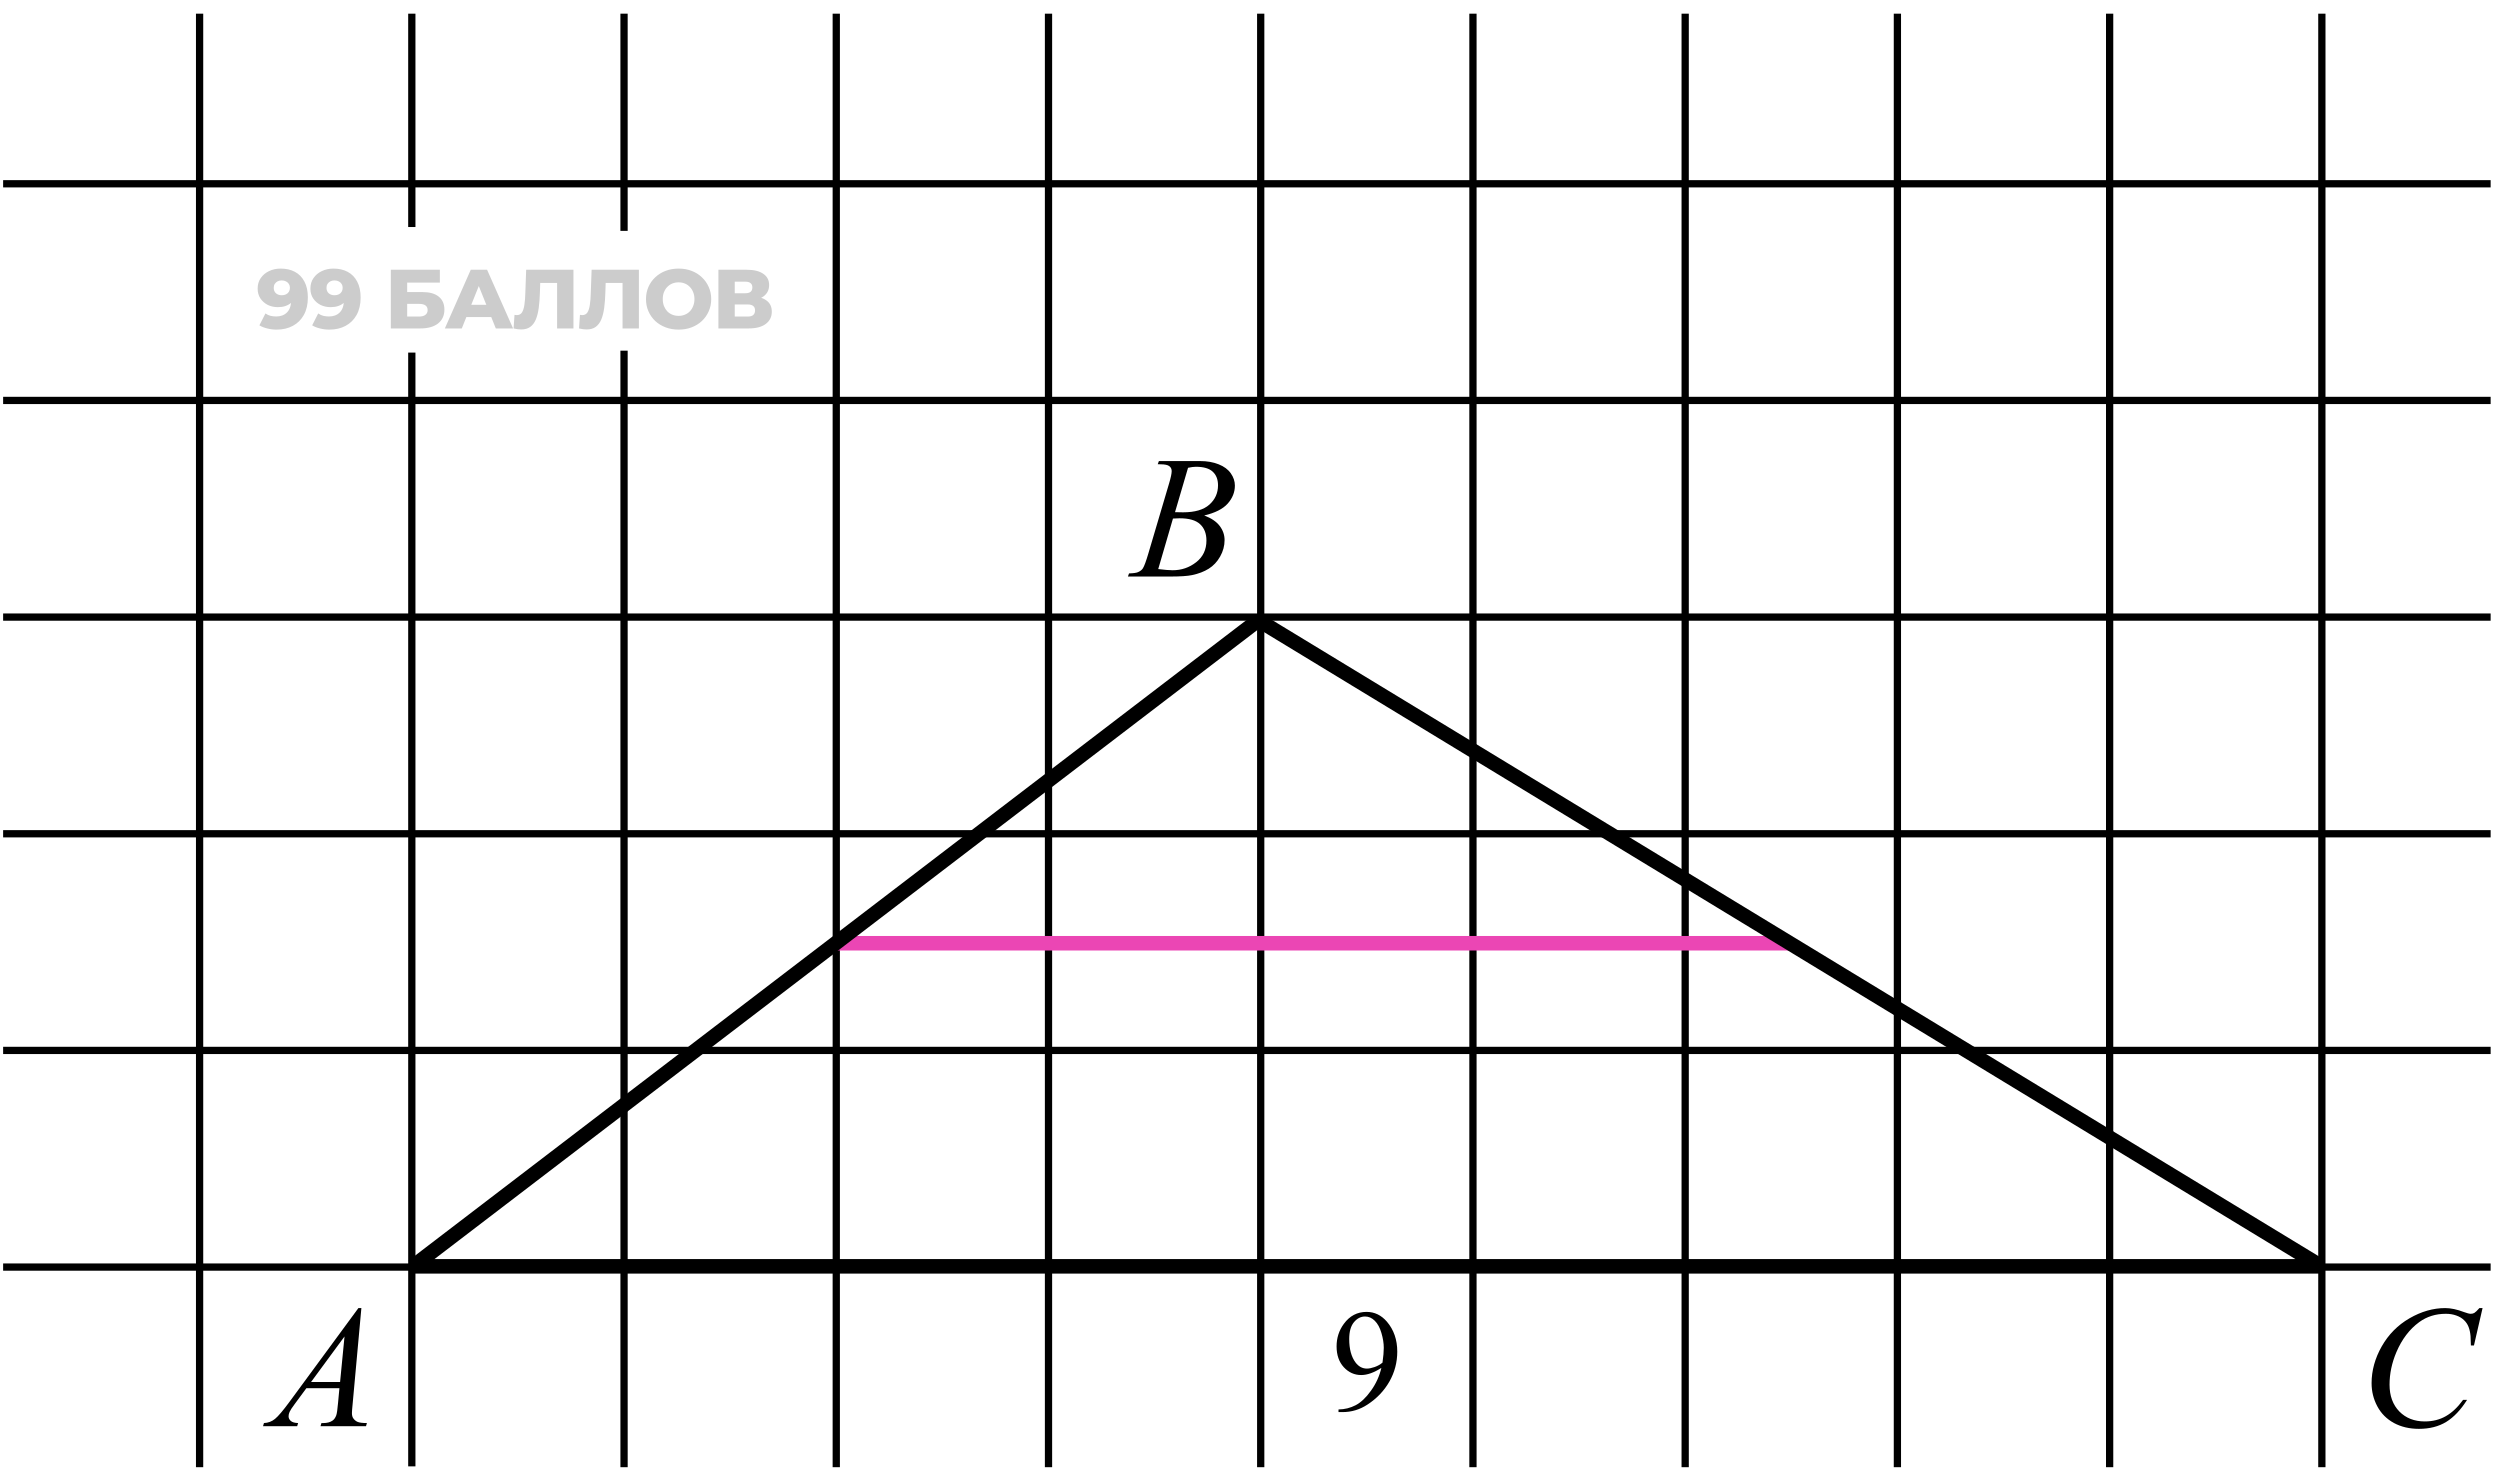
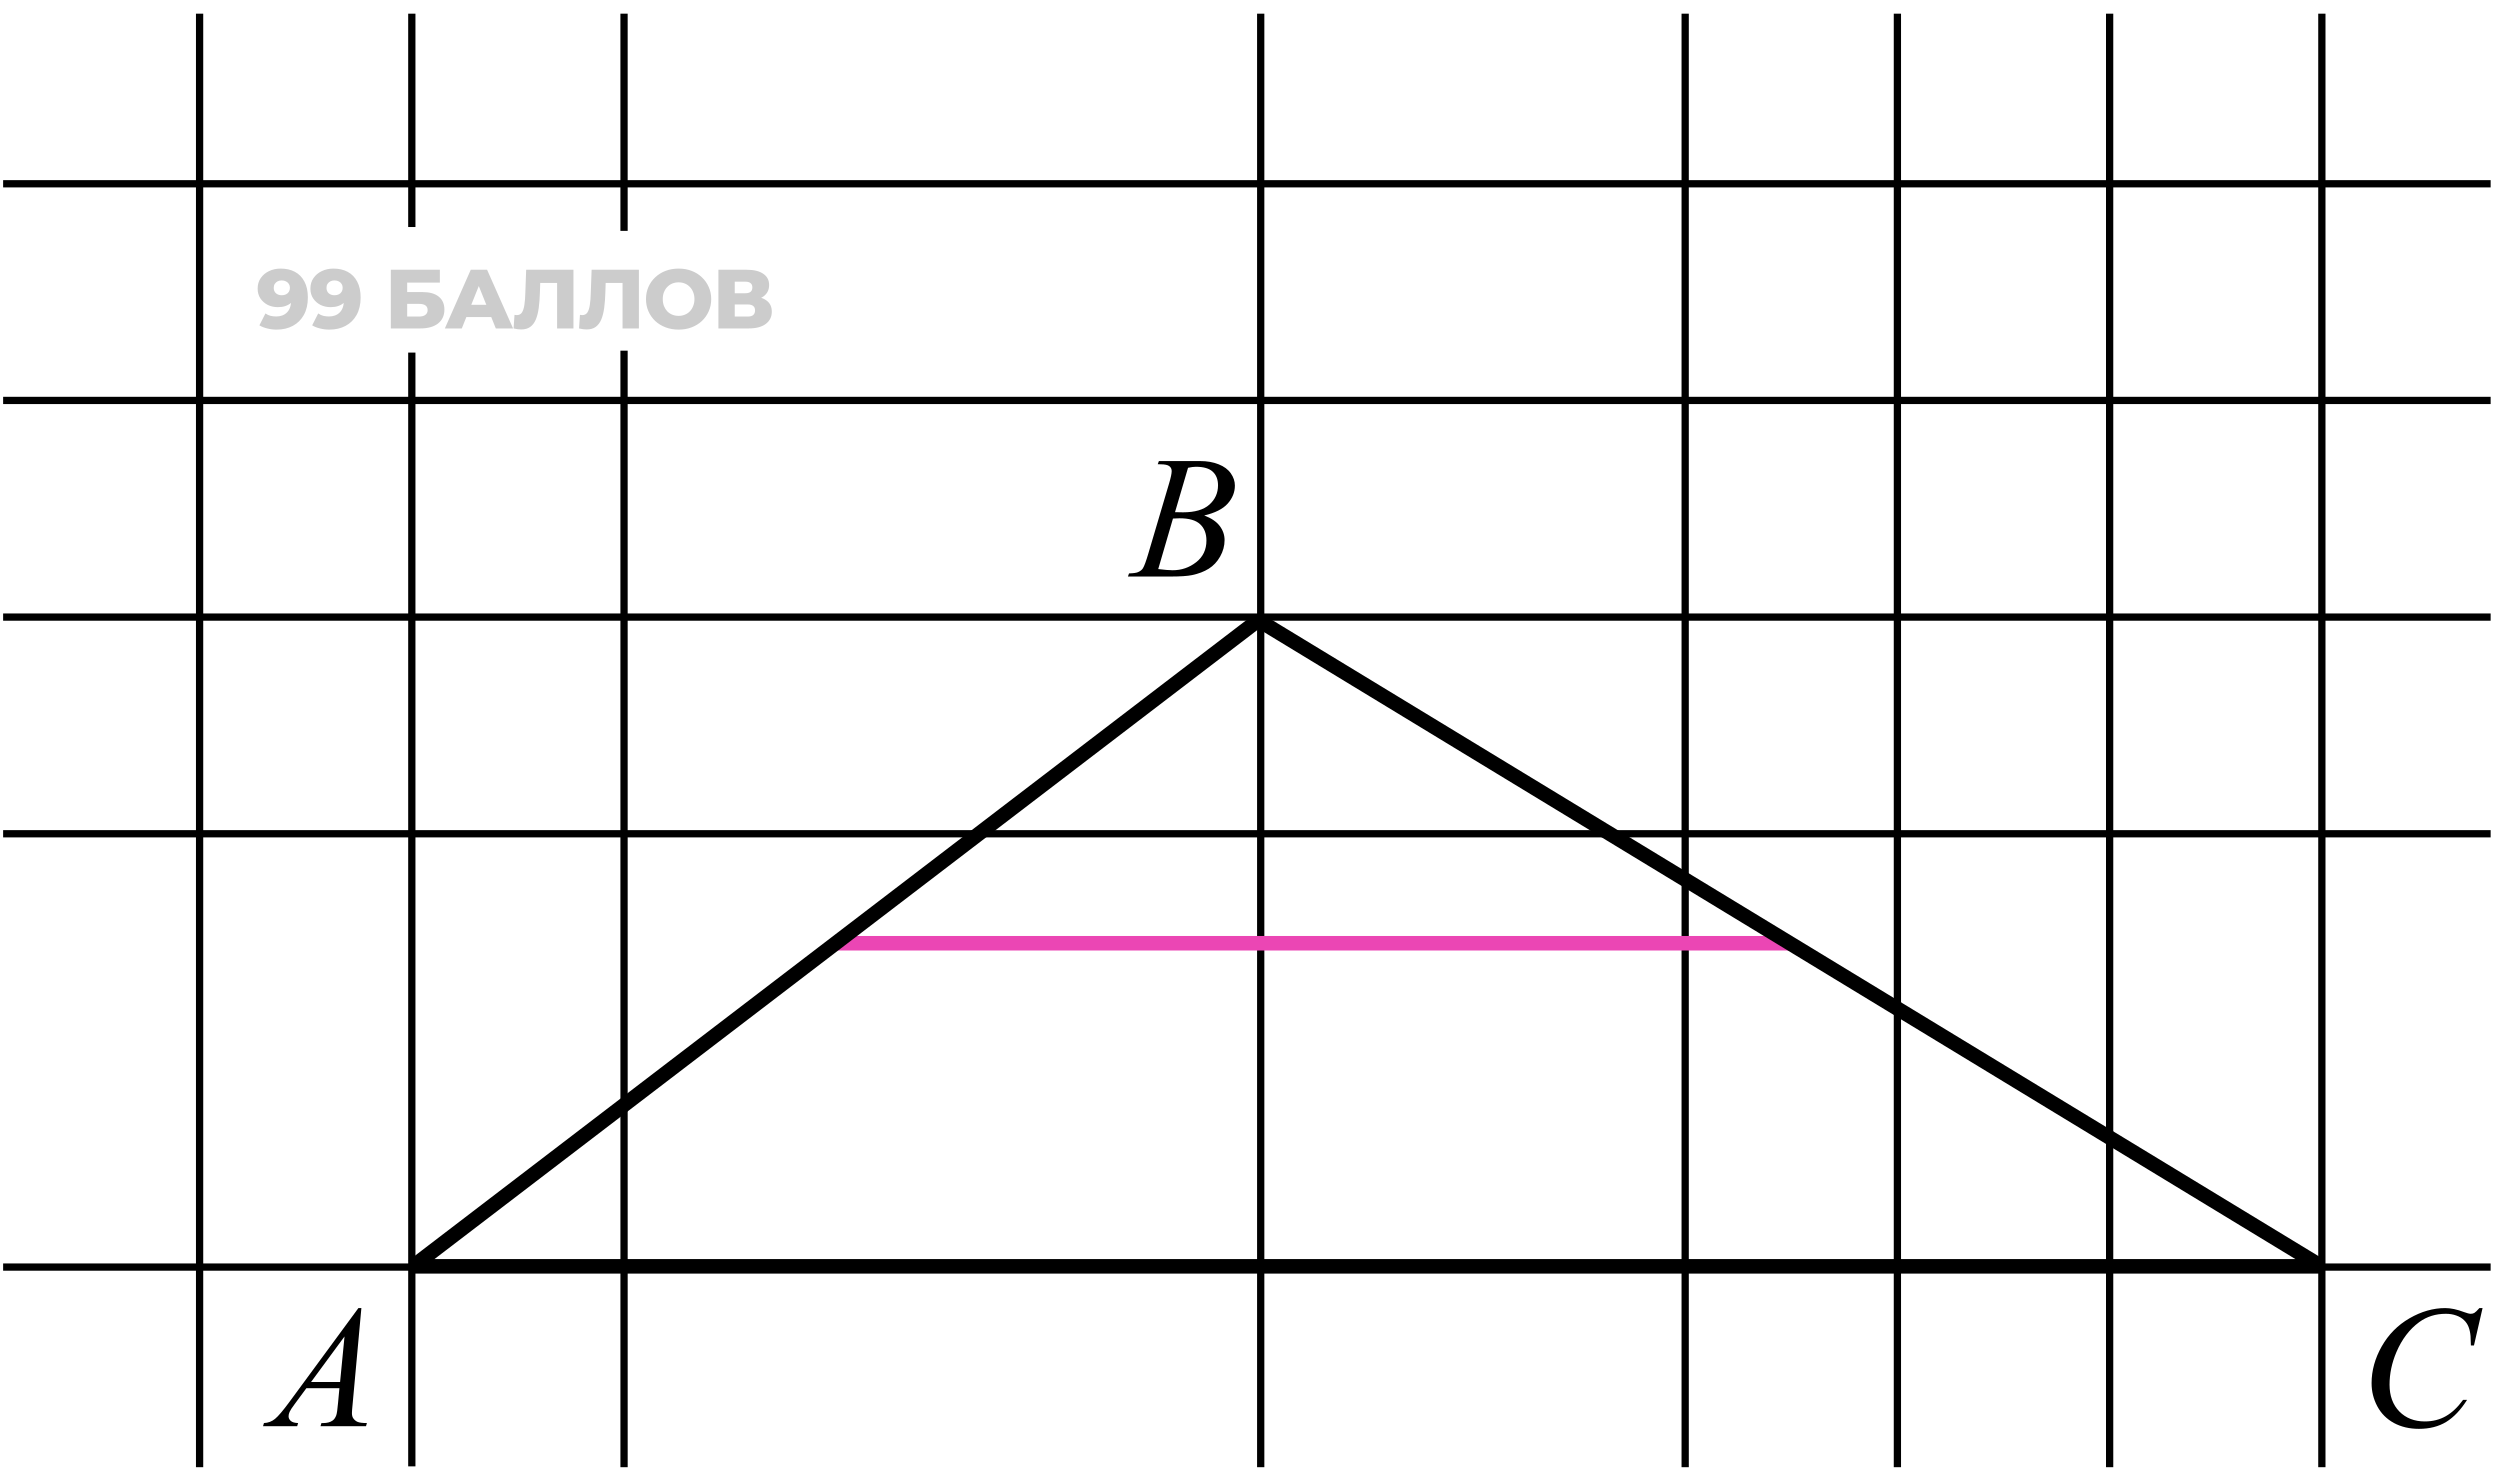
<svg xmlns="http://www.w3.org/2000/svg" width="172" height="102" viewBox="0 0 172 102" fill="none">
  <path d="M19.306 18.479C19.687 18.479 20.016 18.554 20.293 18.704C20.573 18.854 20.79 19.077 20.944 19.373C21.102 19.666 21.181 20.031 21.181 20.469C21.181 20.938 21.088 21.338 20.904 21.669C20.723 21.995 20.471 22.245 20.148 22.418C19.829 22.591 19.456 22.678 19.029 22.678C18.806 22.678 18.591 22.651 18.384 22.597C18.176 22.547 17.997 22.476 17.847 22.384L18.262 21.565C18.378 21.646 18.497 21.701 18.62 21.732C18.747 21.759 18.876 21.773 19.006 21.773C19.318 21.773 19.566 21.678 19.75 21.49C19.935 21.302 20.027 21.027 20.027 20.665C20.027 20.6 20.027 20.532 20.027 20.463C20.027 20.39 20.021 20.317 20.01 20.244L20.293 20.481C20.223 20.623 20.133 20.742 20.021 20.838C19.91 20.934 19.779 21.007 19.629 21.057C19.479 21.107 19.308 21.132 19.116 21.132C18.862 21.132 18.63 21.08 18.418 20.977C18.21 20.869 18.043 20.721 17.916 20.532C17.79 20.34 17.726 20.115 17.726 19.858C17.726 19.577 17.797 19.335 17.939 19.131C18.082 18.923 18.272 18.764 18.51 18.652C18.749 18.537 19.014 18.479 19.306 18.479ZM19.381 19.293C19.274 19.293 19.179 19.314 19.099 19.356C19.018 19.398 18.953 19.458 18.903 19.535C18.856 19.608 18.833 19.698 18.833 19.806C18.833 19.96 18.883 20.083 18.983 20.175C19.087 20.267 19.222 20.313 19.387 20.313C19.498 20.313 19.597 20.292 19.681 20.25C19.766 20.208 19.831 20.148 19.877 20.071C19.923 19.994 19.947 19.904 19.947 19.8C19.947 19.7 19.923 19.614 19.877 19.541C19.831 19.464 19.766 19.404 19.681 19.362C19.597 19.316 19.497 19.293 19.381 19.293ZM22.936 18.479C23.317 18.479 23.646 18.554 23.922 18.704C24.203 18.854 24.42 19.077 24.574 19.373C24.732 19.666 24.811 20.031 24.811 20.469C24.811 20.938 24.718 21.338 24.534 21.669C24.353 21.995 24.101 22.245 23.778 22.418C23.459 22.591 23.086 22.678 22.66 22.678C22.436 22.678 22.221 22.651 22.014 22.597C21.806 22.547 21.627 22.476 21.477 22.384L21.892 21.565C22.008 21.646 22.127 21.701 22.25 21.732C22.377 21.759 22.506 21.773 22.636 21.773C22.948 21.773 23.196 21.678 23.38 21.49C23.565 21.302 23.657 21.027 23.657 20.665C23.657 20.6 23.657 20.532 23.657 20.463C23.657 20.39 23.651 20.317 23.64 20.244L23.922 20.481C23.853 20.623 23.763 20.742 23.651 20.838C23.54 20.934 23.409 21.007 23.259 21.057C23.109 21.107 22.938 21.132 22.746 21.132C22.492 21.132 22.26 21.08 22.048 20.977C21.84 20.869 21.673 20.721 21.546 20.532C21.419 20.34 21.356 20.115 21.356 19.858C21.356 19.577 21.427 19.335 21.569 19.131C21.712 18.923 21.902 18.764 22.14 18.652C22.379 18.537 22.644 18.479 22.936 18.479ZM23.011 19.293C22.904 19.293 22.809 19.314 22.729 19.356C22.648 19.398 22.583 19.458 22.533 19.535C22.486 19.608 22.463 19.698 22.463 19.806C22.463 19.96 22.513 20.083 22.613 20.175C22.717 20.267 22.852 20.313 23.017 20.313C23.128 20.313 23.227 20.292 23.311 20.25C23.396 20.208 23.461 20.148 23.507 20.071C23.553 19.994 23.576 19.904 23.576 19.8C23.576 19.7 23.553 19.614 23.507 19.541C23.461 19.464 23.396 19.404 23.311 19.362C23.227 19.316 23.127 19.293 23.011 19.293ZM26.889 22.597V18.56L30.263 18.56V19.442L28.014 19.442V20.094H29.058C29.55 20.094 29.925 20.198 30.182 20.406C30.444 20.613 30.575 20.913 30.575 21.305C30.575 21.709 30.428 22.026 30.136 22.257C29.844 22.484 29.435 22.597 28.908 22.597H26.889ZM28.014 21.778H28.833C29.021 21.778 29.166 21.74 29.265 21.663C29.369 21.586 29.421 21.476 29.421 21.334C29.421 21.05 29.225 20.907 28.833 20.907H28.014V21.778ZM30.606 22.597L32.388 18.56H33.512L35.3 22.597H34.112L32.716 19.119H33.166L31.771 22.597L30.606 22.597ZM31.58 21.813L31.874 20.971H33.847L34.141 21.813H31.58ZM35.854 22.666C35.777 22.666 35.694 22.661 35.606 22.649C35.522 22.637 35.431 22.62 35.335 22.597L35.398 21.663C35.452 21.674 35.504 21.68 35.554 21.68C35.712 21.68 35.831 21.619 35.912 21.496C35.992 21.369 36.048 21.192 36.079 20.965C36.114 20.738 36.135 20.473 36.142 20.169L36.2 18.56H39.453V22.597H38.328V19.212L38.576 19.466H36.944L37.175 19.2L37.146 20.123C37.134 20.515 37.108 20.869 37.065 21.184C37.023 21.496 36.956 21.763 36.863 21.986C36.771 22.205 36.642 22.374 36.477 22.493C36.316 22.609 36.108 22.666 35.854 22.666ZM40.357 22.666C40.28 22.666 40.197 22.661 40.109 22.649C40.025 22.637 39.934 22.62 39.838 22.597L39.901 21.663C39.955 21.674 40.007 21.68 40.057 21.68C40.215 21.68 40.334 21.619 40.415 21.496C40.495 21.369 40.551 21.192 40.582 20.965C40.617 20.738 40.638 20.473 40.645 20.169L40.703 18.56H43.956V22.597H42.831V19.212L43.079 19.466H41.447L41.678 19.2L41.649 20.123C41.637 20.515 41.611 20.869 41.568 21.184C41.526 21.496 41.459 21.763 41.366 21.986C41.274 22.205 41.145 22.374 40.98 22.493C40.819 22.609 40.611 22.666 40.357 22.666ZM46.688 22.678C46.365 22.678 46.067 22.626 45.794 22.522C45.521 22.418 45.283 22.272 45.079 22.084C44.879 21.892 44.723 21.669 44.612 21.415C44.5 21.161 44.444 20.882 44.444 20.579C44.444 20.275 44.5 19.996 44.612 19.742C44.723 19.489 44.879 19.267 45.079 19.079C45.283 18.887 45.521 18.739 45.794 18.635C46.067 18.531 46.365 18.479 46.688 18.479C47.015 18.479 47.313 18.531 47.582 18.635C47.855 18.739 48.091 18.887 48.291 19.079C48.491 19.267 48.647 19.489 48.758 19.742C48.874 19.996 48.931 20.275 48.931 20.579C48.931 20.882 48.874 21.163 48.758 21.421C48.647 21.674 48.491 21.895 48.291 22.084C48.091 22.272 47.855 22.418 47.582 22.522C47.313 22.626 47.015 22.678 46.688 22.678ZM46.688 21.732C46.842 21.732 46.984 21.705 47.115 21.651C47.249 21.598 47.365 21.521 47.461 21.421C47.561 21.317 47.638 21.194 47.691 21.052C47.749 20.909 47.778 20.752 47.778 20.579C47.778 20.402 47.749 20.244 47.691 20.106C47.638 19.963 47.561 19.842 47.461 19.742C47.365 19.639 47.249 19.56 47.115 19.506C46.984 19.452 46.842 19.425 46.688 19.425C46.534 19.425 46.39 19.452 46.255 19.506C46.125 19.56 46.009 19.639 45.909 19.742C45.813 19.842 45.736 19.963 45.679 20.106C45.625 20.244 45.598 20.402 45.598 20.579C45.598 20.752 45.625 20.909 45.679 21.052C45.736 21.194 45.813 21.317 45.909 21.421C46.009 21.521 46.125 21.598 46.255 21.651C46.39 21.705 46.534 21.732 46.688 21.732ZM49.427 22.597V18.56L51.388 18.56C51.872 18.56 52.247 18.652 52.512 18.837C52.781 19.018 52.916 19.275 52.916 19.61C52.916 19.936 52.791 20.194 52.541 20.383C52.291 20.567 51.957 20.659 51.538 20.659L51.653 20.388C52.106 20.388 52.46 20.479 52.714 20.659C52.972 20.836 53.1 21.098 53.1 21.444C53.1 21.797 52.962 22.078 52.685 22.286C52.412 22.493 52.016 22.597 51.497 22.597H49.427ZM50.551 21.778H51.451C51.616 21.778 51.739 21.744 51.82 21.674C51.905 21.601 51.947 21.496 51.947 21.357C51.947 21.219 51.905 21.117 51.82 21.052C51.739 20.982 51.616 20.948 51.451 20.948H50.551V21.778ZM50.551 20.175H51.278C51.439 20.175 51.56 20.142 51.641 20.077C51.722 20.008 51.762 19.908 51.762 19.777C51.762 19.646 51.722 19.548 51.641 19.483C51.56 19.414 51.439 19.379 51.278 19.379H50.551V20.175Z" fill="black" fill-opacity="0.2" />
  <path d="M171.356 12.644L0.215 12.644" stroke="black" stroke-width="0.5" />
-   <path d="M72.137 100.943L72.137 0.941" stroke="black" stroke-width="0.5" />
  <path d="M171.356 27.55L0.215 27.55" stroke="black" stroke-width="0.5" />
-   <path d="M57.535 100.943L57.535 0.941" stroke="black" stroke-width="0.5" />
  <path d="M171.356 42.456L0.215 42.456" stroke="black" stroke-width="0.5" />
  <path d="M159.744 100.943L159.744 0.941" stroke="black" stroke-width="0.5" />
  <path d="M42.935 100.943L42.934 24.125M42.934 0.941L42.934 15.885" stroke="black" stroke-width="0.5" />
  <path d="M171.356 57.363L6.668 57.363L0.215 57.363" stroke="black" stroke-width="0.5" />
  <path d="M145.143 100.943L145.143 0.941" stroke="black" stroke-width="0.5" />
  <path d="M28.333 100.886L28.333 24.258M28.333 0.941L28.333 15.619" stroke="black" stroke-width="0.5" />
-   <path d="M171.356 72.269L13.189 72.269L0.215 72.269" stroke="black" stroke-width="0.5" />
  <path d="M130.541 100.943L130.541 0.941" stroke="black" stroke-width="0.5" />
  <path d="M13.732 100.943L13.732 0.941" stroke="black" stroke-width="0.5" />
  <path d="M171.356 87.175L0.215 87.175" stroke="black" stroke-width="0.5" />
  <path d="M115.94 100.943L115.94 0.941" stroke="black" stroke-width="0.5" />
-   <path d="M101.339 100.943L101.339 0.941" stroke="black" stroke-width="0.5" />
  <path d="M86.737 100.943L86.737 0.941" stroke="black" stroke-width="0.5" />
  <path d="M24.863 89.996L24.26 96.606C24.229 96.914 24.213 97.117 24.213 97.215C24.213 97.371 24.242 97.49 24.301 97.573C24.375 97.686 24.475 97.77 24.6 97.825C24.729 97.879 24.943 97.906 25.244 97.906L25.18 98.123L22.051 98.123L22.115 97.906L22.25 97.906C22.504 97.906 22.711 97.852 22.871 97.742C22.984 97.668 23.072 97.545 23.135 97.373C23.178 97.252 23.219 96.967 23.258 96.518L23.352 95.51L21.078 95.51L20.27 96.606C20.086 96.852 19.971 97.029 19.924 97.139C19.877 97.244 19.854 97.344 19.854 97.438C19.854 97.563 19.904 97.67 20.006 97.76C20.107 97.85 20.275 97.899 20.51 97.906L20.445 98.123L18.096 98.123L18.16 97.906C18.449 97.895 18.703 97.799 18.922 97.619C19.145 97.436 19.475 97.047 19.912 96.453L24.658 89.996L24.863 89.996ZM23.703 91.948L21.4 95.082L23.398 95.082L23.703 91.948Z" fill="black" />
  <path d="M170.8 89.996L170.208 92.569L169.997 92.569L169.974 91.924C169.954 91.69 169.909 91.481 169.839 91.297C169.769 91.114 169.663 90.955 169.522 90.823C169.382 90.686 169.204 90.58 168.989 90.506C168.774 90.428 168.536 90.389 168.274 90.389C167.575 90.389 166.964 90.58 166.44 90.963C165.772 91.451 165.249 92.141 164.87 93.031C164.558 93.766 164.401 94.51 164.401 95.264C164.401 96.033 164.626 96.649 165.075 97.11C165.524 97.567 166.108 97.795 166.827 97.795C167.37 97.795 167.853 97.674 168.274 97.432C168.7 97.19 169.095 96.817 169.458 96.313L169.733 96.313C169.304 96.996 168.827 97.5 168.304 97.825C167.78 98.145 167.153 98.305 166.423 98.305C165.774 98.305 165.2 98.17 164.7 97.901C164.2 97.627 163.819 97.244 163.558 96.752C163.296 96.26 163.165 95.731 163.165 95.164C163.165 94.297 163.397 93.453 163.862 92.633C164.327 91.813 164.964 91.168 165.772 90.7C166.585 90.231 167.403 89.996 168.228 89.996C168.614 89.996 169.048 90.088 169.528 90.272C169.739 90.35 169.892 90.389 169.985 90.389C170.079 90.389 170.161 90.369 170.231 90.33C170.302 90.291 170.419 90.18 170.583 89.996L170.8 89.996Z" fill="black" />
  <path d="M79.651 31.938L79.733 31.721L82.569 31.721C83.046 31.721 83.47 31.795 83.841 31.944C84.216 32.092 84.495 32.299 84.679 32.565C84.866 32.83 84.96 33.112 84.96 33.408C84.96 33.865 84.794 34.279 84.462 34.651C84.134 35.018 83.597 35.289 82.851 35.465C83.331 35.645 83.685 35.883 83.911 36.18C84.138 36.477 84.251 36.803 84.251 37.158C84.251 37.553 84.149 37.93 83.946 38.289C83.743 38.649 83.481 38.928 83.161 39.127C82.845 39.326 82.462 39.473 82.013 39.567C81.692 39.633 81.192 39.666 80.513 39.666L77.601 39.666L77.677 39.45C77.981 39.442 78.189 39.412 78.298 39.362C78.454 39.295 78.565 39.207 78.632 39.098C78.726 38.95 78.851 38.61 79.007 38.078L80.431 33.268C80.552 32.862 80.612 32.576 80.612 32.412C80.612 32.268 80.558 32.154 80.448 32.072C80.343 31.987 80.14 31.944 79.839 31.944C79.772 31.944 79.71 31.942 79.651 31.938ZM80.841 35.237C81.095 35.244 81.278 35.248 81.392 35.248C82.204 35.248 82.808 35.072 83.202 34.721C83.601 34.365 83.8 33.922 83.8 33.391C83.8 32.989 83.679 32.676 83.436 32.453C83.194 32.227 82.808 32.114 82.276 32.114C82.136 32.114 81.956 32.137 81.737 32.184L80.841 35.237ZM79.686 39.151C80.108 39.205 80.439 39.233 80.677 39.233C81.286 39.233 81.825 39.049 82.294 38.682C82.767 38.315 83.003 37.817 83.003 37.188C83.003 36.707 82.856 36.332 82.564 36.063C82.274 35.793 81.806 35.658 81.157 35.658C81.032 35.658 80.88 35.664 80.7 35.676L79.686 39.151Z" fill="black" />
-   <path d="M92.089 97.152L92.089 96.971C92.512 96.965 92.906 96.867 93.27 96.678C93.635 96.486 93.987 96.153 94.325 95.677C94.667 95.202 94.905 94.68 95.038 94.11C94.527 94.439 94.065 94.603 93.651 94.603C93.186 94.603 92.787 94.424 92.455 94.066C92.123 93.705 91.957 93.226 91.957 92.631C91.957 92.051 92.123 91.535 92.455 91.083C92.856 90.533 93.378 90.258 94.022 90.258C94.566 90.258 95.032 90.482 95.419 90.931C95.894 91.488 96.132 92.175 96.132 92.992C96.132 93.728 95.951 94.415 95.59 95.052C95.228 95.687 94.726 96.215 94.081 96.635C93.557 96.98 92.986 97.152 92.367 97.152L92.089 97.152ZM95.116 93.749C95.175 93.326 95.204 92.987 95.204 92.733C95.204 92.417 95.15 92.077 95.043 91.713C94.936 91.345 94.783 91.063 94.584 90.868C94.389 90.673 94.166 90.575 93.915 90.575C93.625 90.575 93.371 90.705 93.153 90.966C92.935 91.226 92.826 91.613 92.826 92.128C92.826 92.814 92.971 93.352 93.261 93.739C93.472 94.019 93.733 94.159 94.042 94.159C94.192 94.159 94.369 94.123 94.574 94.052C94.779 93.98 94.96 93.879 95.116 93.749Z" fill="black" />
  <path d="M123.148 64.895L57.487 64.895" stroke="#EB46B4" />
  <path d="M86.572 42.666L28.416 87.123H159.706L86.572 42.666Z" stroke="black" stroke-linejoin="bevel" />
</svg>